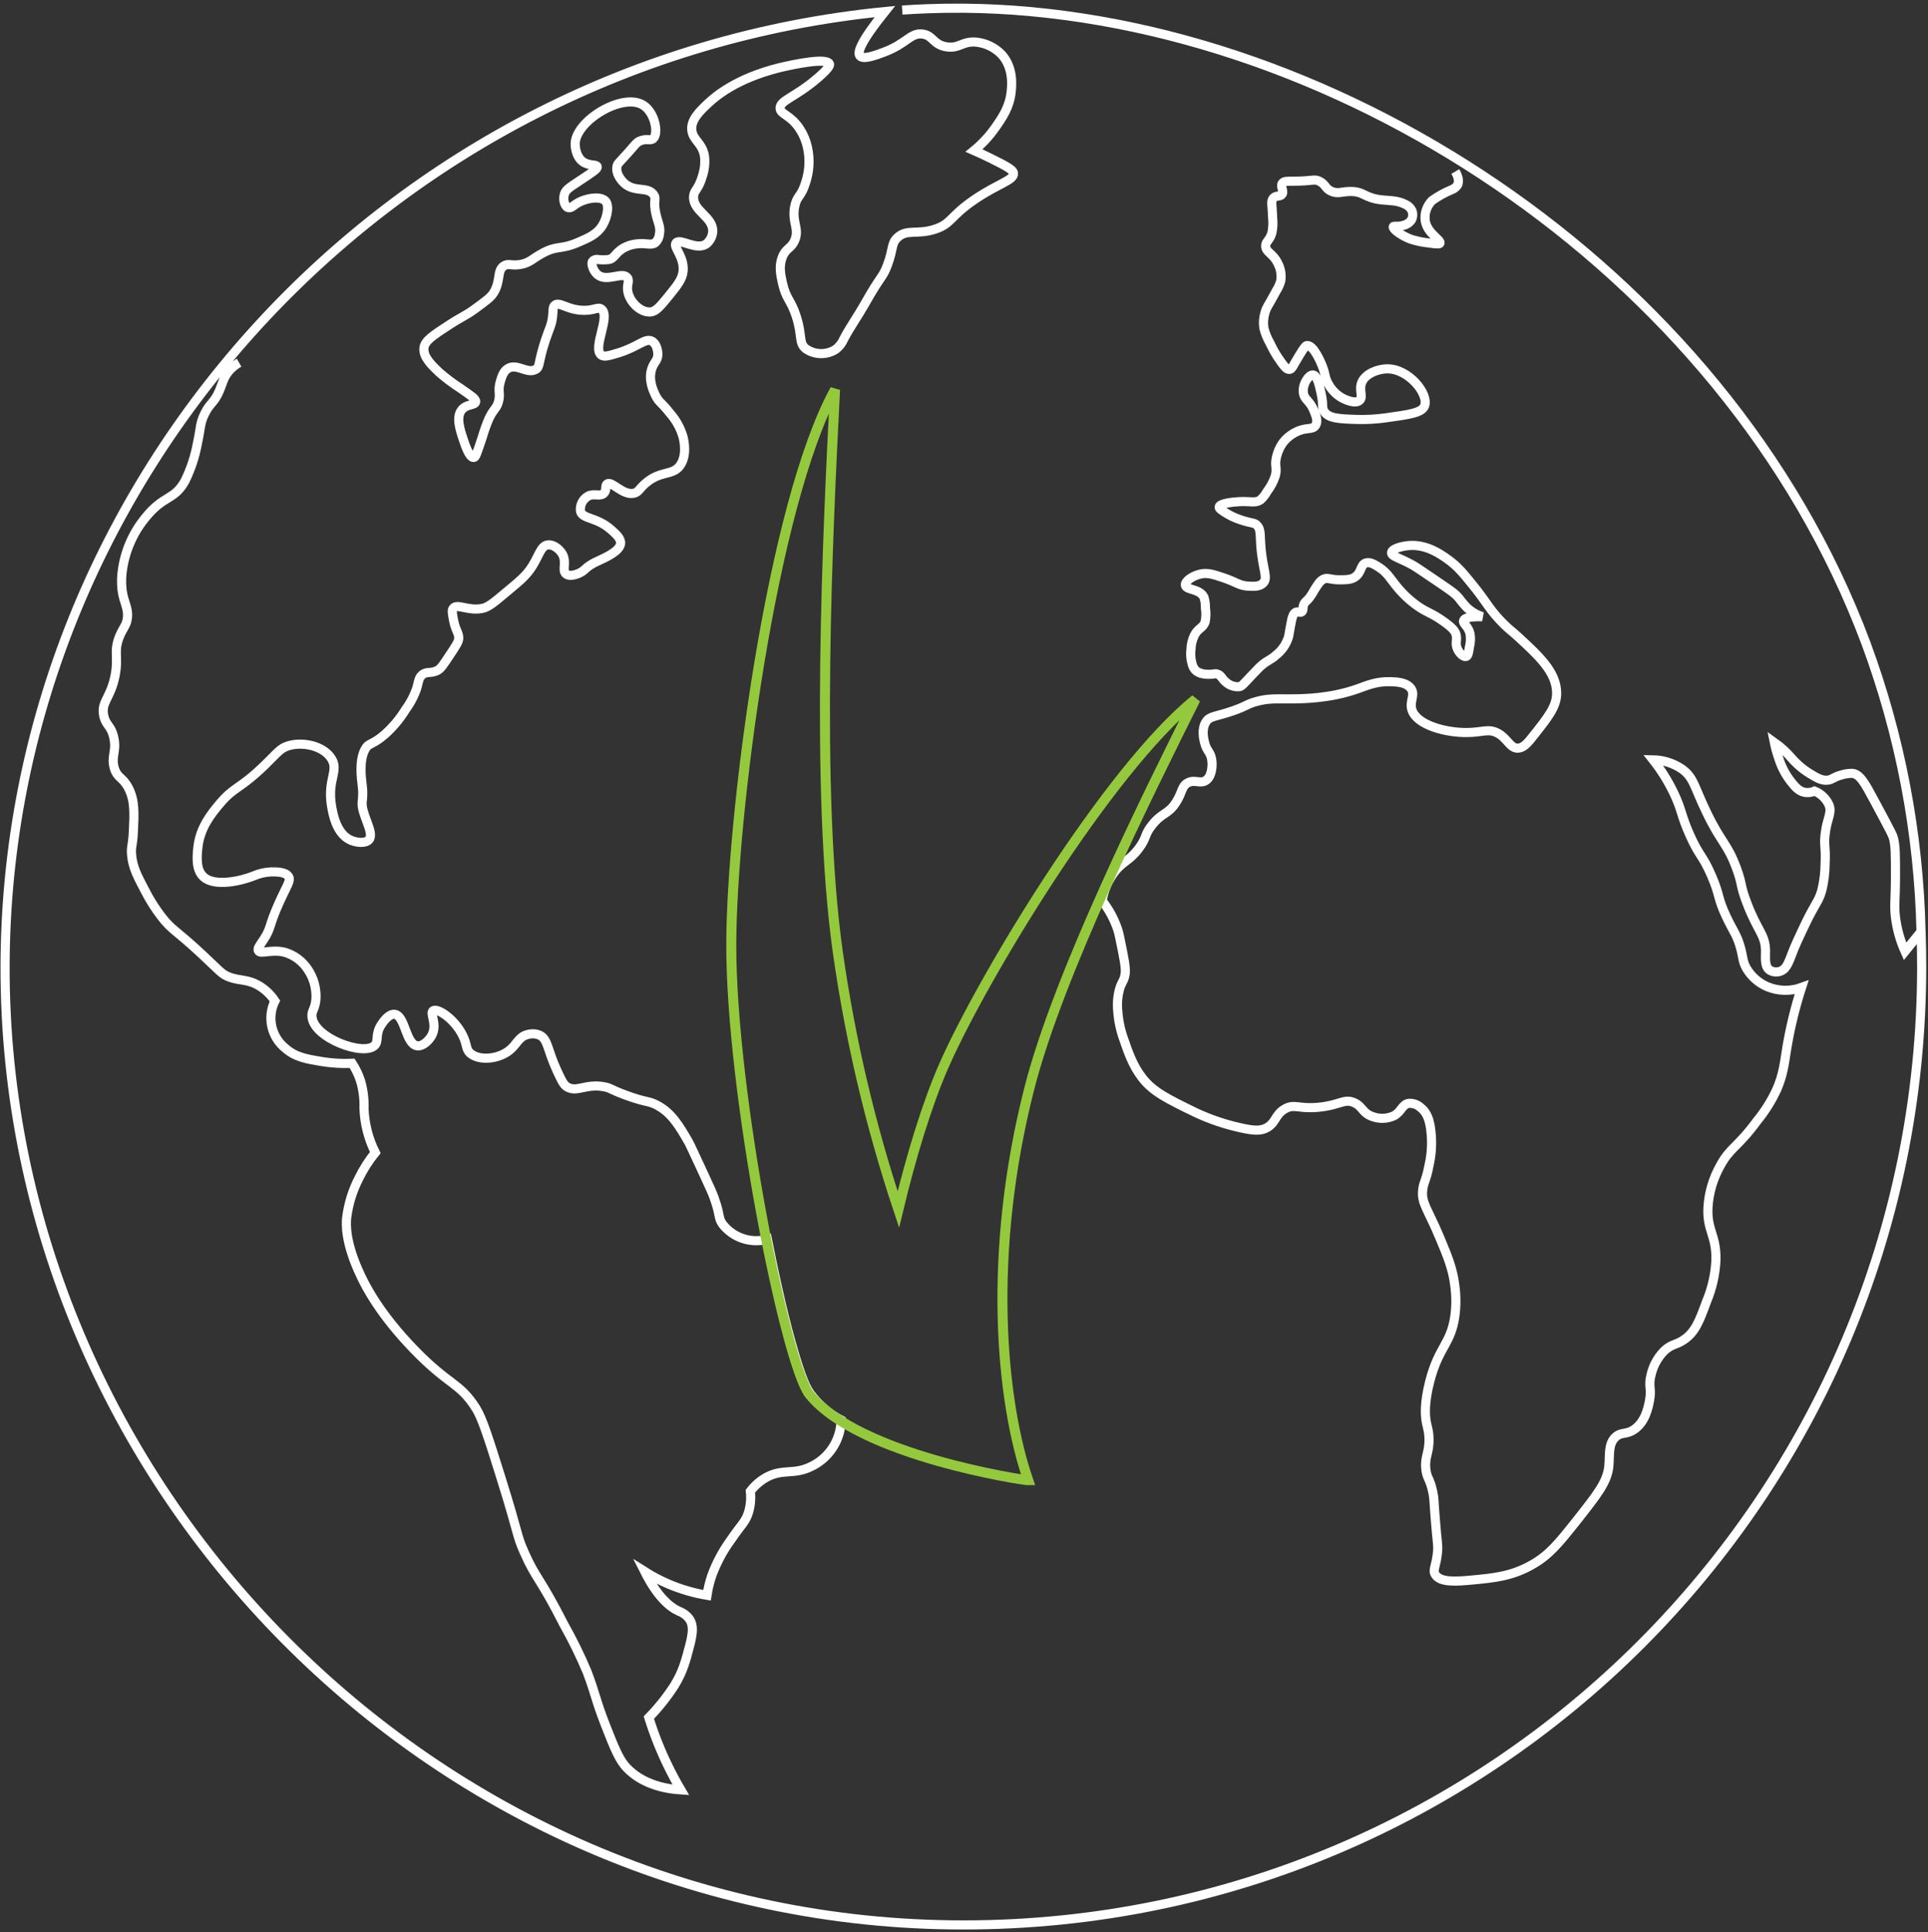
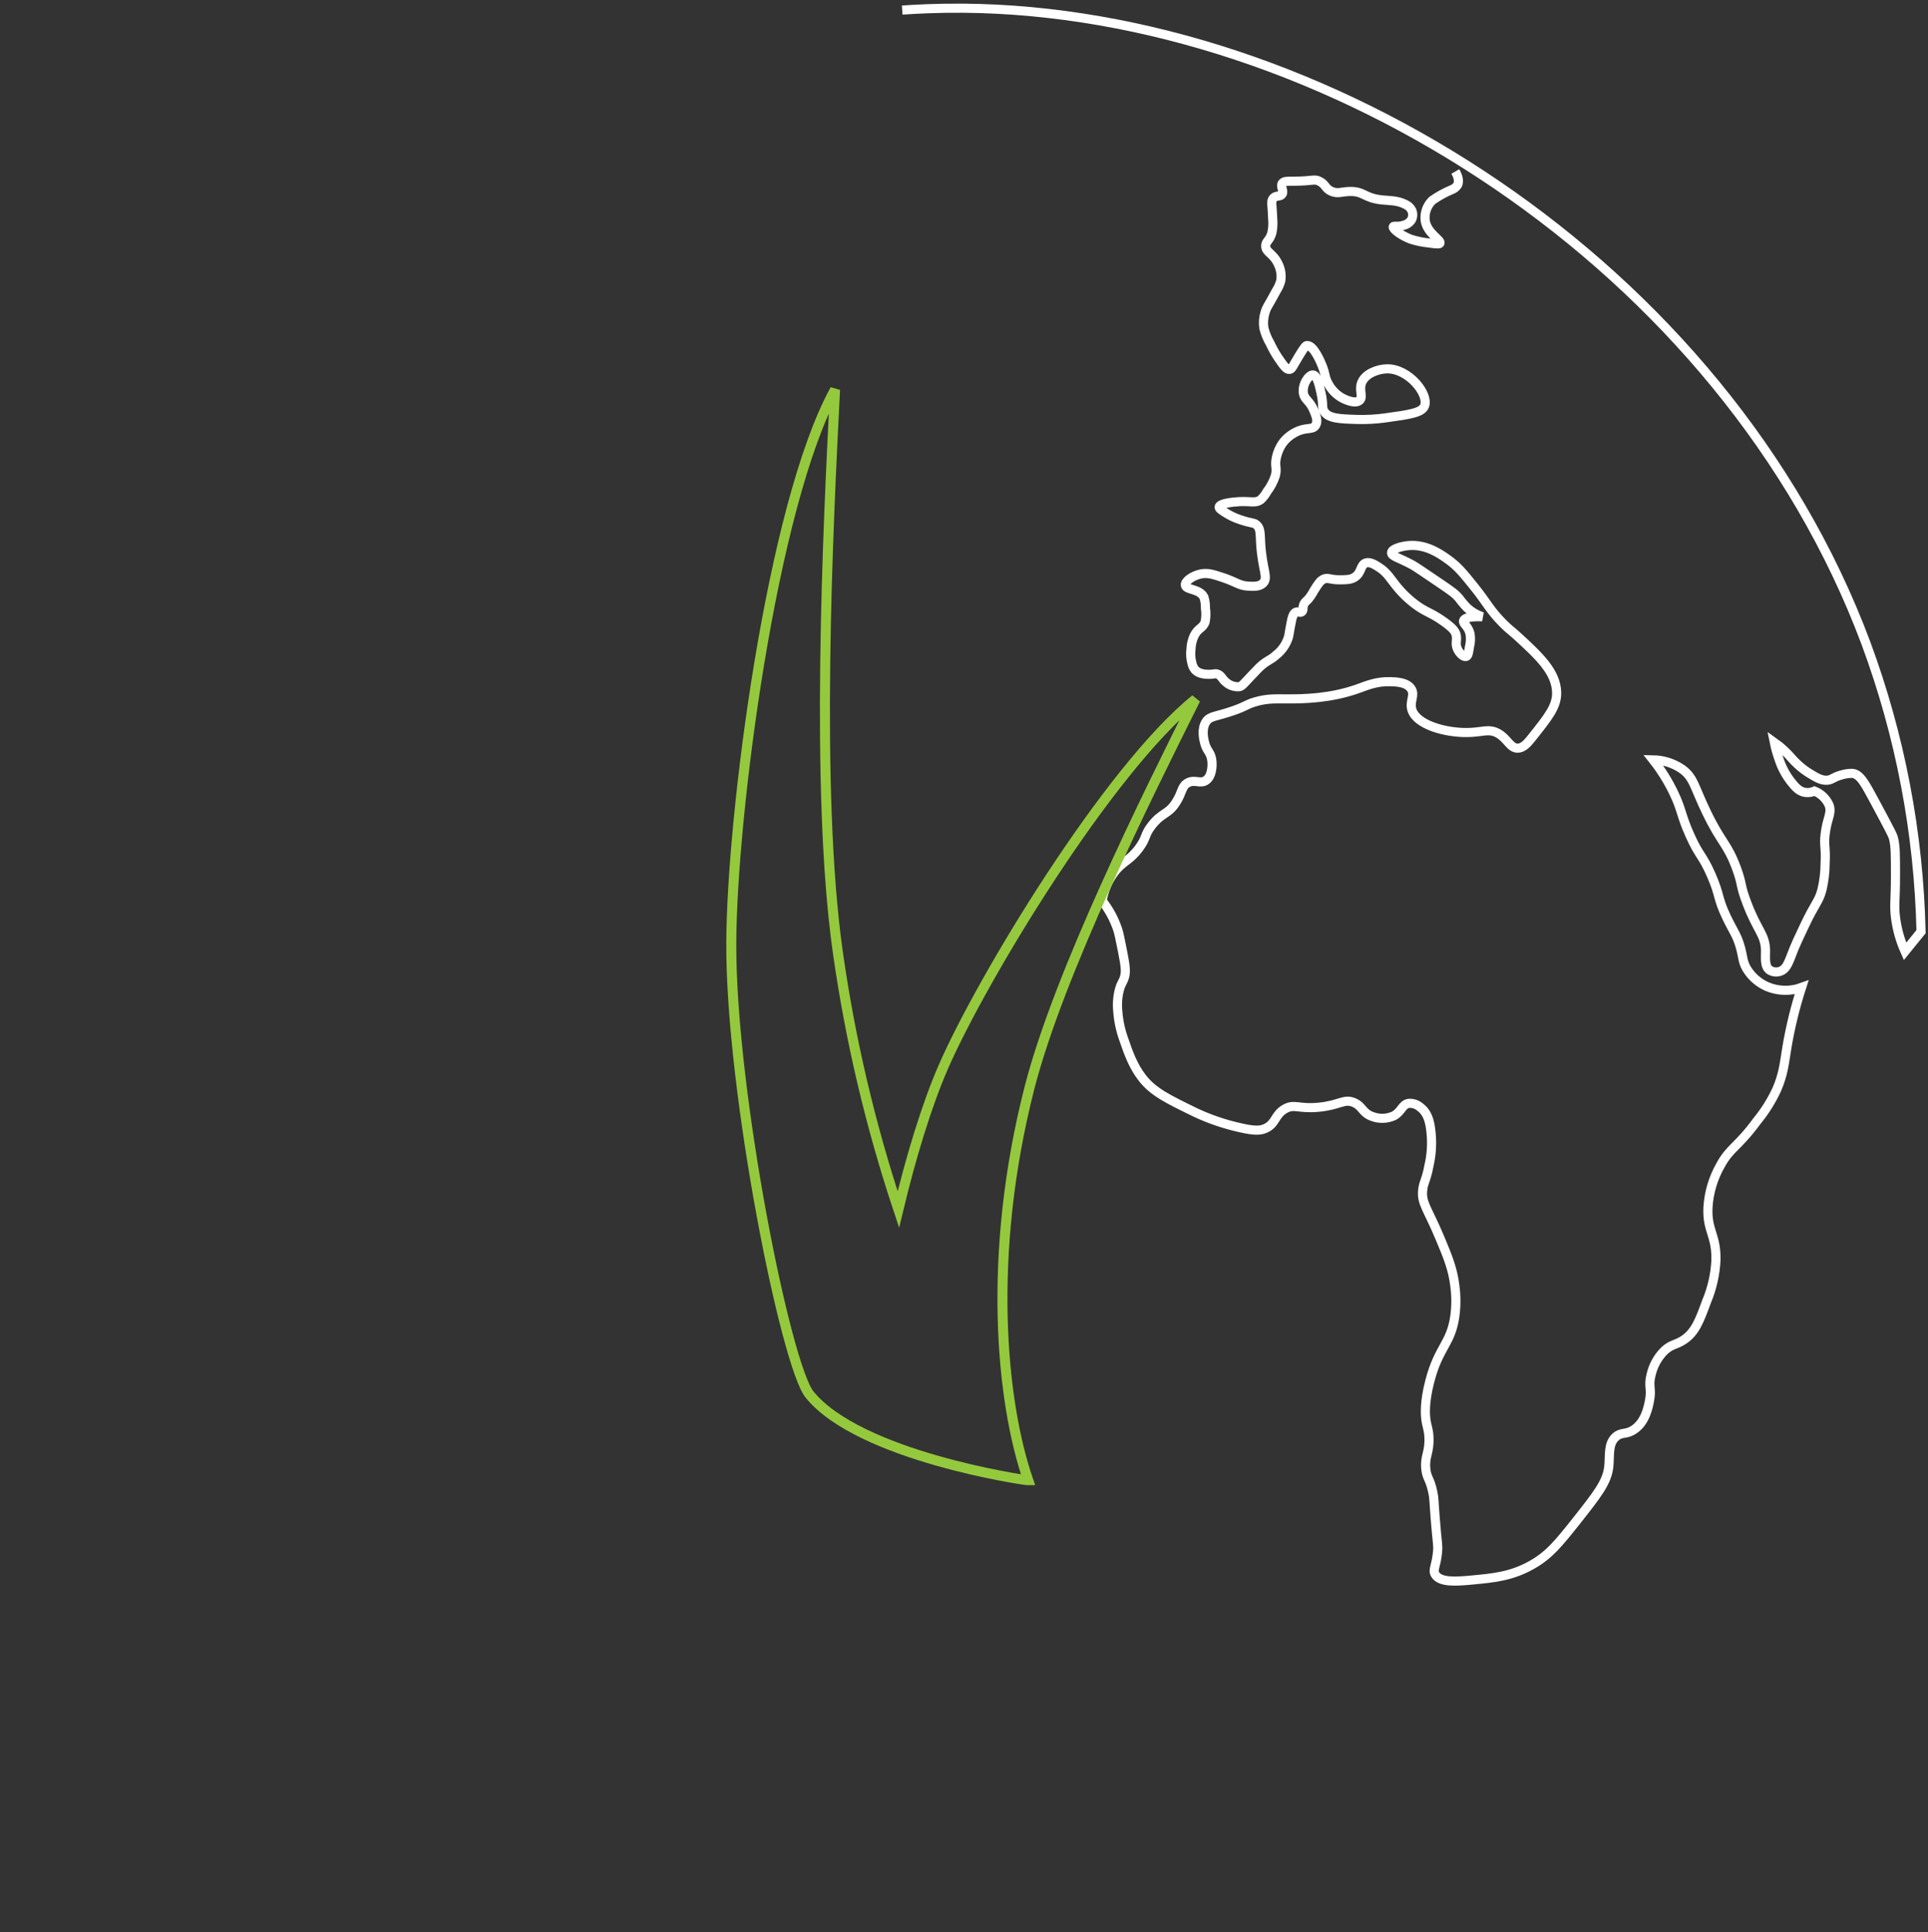
<svg xmlns="http://www.w3.org/2000/svg" width="482px" height="483px" viewBox="0 0 482 483" version="1.1">
  <rect x="0" y="0" width="482" height="483" fill="#333333" stroke="none" />
  <title>Our Story Illustrations-06</title>
  <g id="Page-1" stroke="none" stroke-width="1" fill="none" fill-rule="evenodd">
    <g id="Our-Story-Illustrations-06" transform="translate(1.27, 2.044)">
-       <path d="M478.99,230.856 C479.09,233.736 479.15,236.646 479.15,239.586 C479.15,371.896 371.89,479.156 239.57,479.156 C106.77,479.156 -0.22,368.716 0,239.586 C0.21,118.076 95.28,13.156 219.94,0.846 C213.73,8.596 213,11.166 213.73,11.956 C214.6,12.956 217.89,11.676 219.82,10.956 C225.43,8.826 226.31,6.156 229.26,6.456 C231.99,6.736 231.96,9.086 235.26,9.646 C238.56,10.206 239.26,8.166 242.81,8.486 C245.173,8.741 247.375,9.801 249.05,11.486 C252.16,14.806 251.69,19.376 251.52,20.926 C251.13,24.716 249.32,27.316 247.6,29.786 C246.086,31.96 244.279,33.915 242.23,35.596 C243.23,36.036 244.65,36.656 246.3,37.486 C250.1,39.386 252,40.336 252.1,41.256 C252.3,43.036 248.25,43.806 242.23,47.936 C236.21,52.066 236.63,53.846 232.64,55.196 C227.99,56.776 225.47,55.066 223.06,57.376 C221.47,58.906 222.14,60.056 220.59,64.206 C219.38,67.466 219,66.666 214.93,73.936 C213.27,76.886 211.28,79.656 209.7,82.646 C209.269,83.676 208.58,84.578 207.7,85.266 C205.388,86.77 202.391,86.711 200.14,85.116 C198.34,83.606 199.37,81.976 197.82,77.116 C196.46,72.866 195.24,72.786 194.34,68.696 C193.86,66.556 193.42,64.406 194.34,62.156 C195.26,59.906 196.47,60.156 197.39,58.096 C198.68,55.096 196.66,53.646 197.39,49.676 C197.91,46.796 199.01,47.326 200.14,43.576 C201.088,40.717 201.24,37.654 200.58,34.716 C200.22,33.116 199.581,31.593 198.69,30.216 C196.32,26.576 193.78,26.576 193.75,24.986 C193.75,22.986 197.61,22.286 203.34,17.286 C206.34,14.696 206.16,14.106 206.1,13.946 C205.47,12.306 197.45,13.946 193.32,14.946 C182.79,17.636 177.75,21.946 175.89,23.656 C173.67,25.726 171.41,27.906 171.68,30.486 C171.95,33.066 174.38,33.666 174.88,37.166 C175.036,38.832 174.835,40.513 174.29,42.096 C173.29,45.516 172.17,45.456 172.12,47.186 C172.01,50.826 177.12,52.186 176.91,55.896 C176.818,57.089 176.24,58.192 175.31,58.946 C172.79,60.656 168.81,57.456 167.76,58.656 C166.85,59.656 169.88,62.066 169.5,65.776 C169.29,67.776 168.1,69.246 165.73,72.166 C163.73,74.596 162.73,75.816 161.37,75.936 C158.95,76.156 156.26,73.586 155.71,70.996 C155.3,69.116 156.24,68.226 155.56,67.366 C154.29,65.776 150.47,68.526 148.15,66.646 C147.02,65.726 146.44,63.866 146.86,63.306 C147.19,62.882 147.744,62.7 148.26,62.846 C149.088,62.931 149.923,62.931 150.75,62.846 C152.37,62.736 152.47,61.076 154.83,59.846 C155.693,59.396 156.627,59.098 157.59,58.966 C160.2,58.546 161.42,59.456 162.59,58.596 C163.169,58.042 163.525,57.295 163.59,56.496 C163.94,54.746 163.25,53.756 162.73,51.496 C161.94,48.086 162.95,47.746 162.14,46.606 C160.6,44.466 157.38,46.166 154.73,43.696 C154.6,43.576 152.58,41.696 152.97,39.586 C153.11,38.796 153.48,38.686 155.8,36.066 C157.66,33.976 157.8,33.646 158.57,33.266 C160.28,32.436 161.3,33.266 162.04,32.596 C163.44,31.356 162.49,26.076 159.52,24.236 C154.3,21.016 142.52,28.236 142.52,33.966 C142.52,34.246 142.57,36.966 144.37,38.326 C145.94,39.516 147.86,38.956 148.04,39.626 C148.16,40.116 147.26,40.756 143.49,43.236 C140.94,44.916 140.18,45.406 139.84,46.466 C139.42,47.786 139.84,49.466 140.68,49.826 C141.52,50.186 142.04,49.246 143.54,48.486 C145.35,47.566 148.44,46.916 149.93,48.056 C151.13,48.976 150.68,52.116 149.35,54.296 C148.02,56.476 145.98,57.386 143.35,58.506 C138.86,60.456 138.28,59.226 134.61,61.116 C131.85,62.546 131.13,63.776 128.55,64.116 C126.44,64.406 125.81,63.736 124.74,64.406 C122.88,65.556 124.01,68.086 122.15,71.126 C121.41,72.336 120.15,73.196 117.65,75.046 C115.15,76.896 114.3,77.046 111.11,79.116 C107,81.796 104.94,83.116 104.72,84.916 C104.45,87.156 106.61,89.206 108.5,91.016 C110.12,92.436 111.841,93.736 113.65,94.906 C116.5,96.906 117.74,97.626 117.65,98.396 C117.47,99.346 115.39,98.896 114.17,100.396 C112.67,102.206 113.73,105.396 114.6,107.966 C115.03,109.256 116.09,112.406 117.15,112.316 C117.63,112.316 117.85,111.566 119.3,107.256 C119.769,105.627 120.343,104.03 121.02,102.476 C122.26,99.956 122.83,100.166 123.32,98.476 C123.94,96.346 123.11,95.736 123.79,93.416 C124.15,92.186 124.54,90.826 125.65,90.116 C127.92,88.646 130.5,91.536 132.65,90.306 C133.82,89.636 133.18,88.696 135.11,82.896 C136.16,79.766 136.58,79.326 136.84,77.366 C137.1,75.406 136.84,74.736 137.45,74.246 C138.58,73.336 140.35,75.246 143.98,75.506 C147.19,75.756 148.14,74.506 149.12,75.256 C151.45,77.096 146.75,84.936 149.04,86.706 C149.75,87.246 150.87,86.906 153.12,86.236 C158.27,84.696 160.01,82.376 161.68,83.236 C162.84,83.826 163.2,85.556 163.19,86.556 C163.19,88.106 162.19,88.476 161.67,90.156 C160.75,92.946 162.1,95.756 162.56,96.716 C163.48,98.636 164.04,98.416 166.19,101.216 C167.756,102.967 168.899,105.054 169.53,107.316 C169.77,108.366 170.53,111.976 168.66,114.436 C166.79,116.896 163.85,115.526 160.09,118.786 C158.46,120.206 158.4,120.996 157.19,121.256 C154.39,121.856 151.71,118.106 150.51,118.936 C149.88,119.366 150.51,120.426 149.74,121.226 C148.74,122.226 147.23,121.166 145.74,121.986 C144.403,122.742 143.656,124.232 143.85,125.756 C144.35,127.756 147.92,127.166 151.54,130.406 C152.74,131.476 154.05,132.616 153.87,133.896 C153.6,135.756 150.23,137.286 148.03,138.286 C147.482,138.529 146.951,138.81 146.44,139.126 C145.24,139.886 144.98,140.356 144.26,140.836 C143.18,141.546 141.19,142.186 140.26,141.446 C139.09,140.556 140.55,138.506 139.26,136.356 C138.51,135.136 136.98,133.966 135.63,134.186 C133.96,134.446 133.55,136.656 131.85,139.406 C130.3,141.926 128.53,143.276 125.17,146.086 C122.3,148.496 120.86,149.706 119.41,150.026 C115.85,150.806 113.03,148.736 112.02,150.026 C111.65,150.496 111.8,151.306 112.1,152.916 C112.64,155.756 113.47,156.066 113.41,157.566 C113.41,158.356 112.61,159.566 111.07,161.866 C109.67,163.986 108.96,165.056 108.23,165.466 C106.53,166.466 105.44,165.636 104.23,166.696 C103.37,167.466 103.4,168.346 102.94,169.936 C102.284,171.87 101.333,173.692 100.12,175.336 C98.708,177.64 96.967,179.726 94.95,181.526 C91.7,184.366 90.88,183.526 89.95,185.356 C88.5,188.076 89.05,192.356 89.28,194.266 C89.28,194.386 89.34,194.736 89.38,195.206 C89.451,196.25 89.417,197.298 89.28,198.336 C88.91,201.406 92.41,206.026 91.02,207.816 C90.2,208.866 87.91,208.636 86.44,207.996 C82.77,206.406 81.92,201.266 81.61,199.386 C80.52,192.846 83.5,190.686 81.61,187.626 C79.61,184.396 74.4,183.256 70.71,184.426 C68.71,185.076 68.12,186.116 64.91,189.226 C58.45,195.456 57.4,194.456 53.72,198.806 C51.63,201.286 48.72,204.806 48.2,209.806 C47.98,211.886 47.6,215.406 49.66,217.206 C52.45,219.666 58.92,218.206 62.15,216.916 C63.525,216.313 65.001,215.974 66.5,215.916 C67.62,215.916 70.07,215.816 70.86,217.076 C71.51,218.076 70.51,219.206 68.52,223.606 C65.82,229.606 66.62,229.806 64.66,232.806 C63.75,234.206 63,235.036 63.32,235.626 C63.89,236.626 66.69,235.086 70.15,236.076 C72.398,236.807 74.335,238.272 75.65,240.236 C77.137,242.414 77.865,245.022 77.72,247.656 C77.54,250.256 76.57,250.576 76.72,252.106 C77.14,257.486 89.82,262.106 92.46,259.236 C93.46,258.126 92.46,256.446 94.1,254.036 C94.44,253.516 95.86,251.366 97.36,251.516 C100.03,251.776 100.11,258.956 103,259.386 C104.45,259.596 106,258.046 106.71,256.716 C108.12,253.946 106.09,251.256 107.01,250.626 C108.08,249.896 112.18,252.526 114.29,256.566 C115.66,259.186 115.04,260.206 116.37,261.316 C118.58,263.156 123.22,262.766 126.02,260.576 C128.02,259.016 128.32,257.136 130.62,256.576 C131.608,256.278 132.668,256.331 133.62,256.726 C135.74,257.726 135.49,260.196 137.92,265.486 C139.04,267.906 139.59,269.116 140.45,269.636 C142.94,271.166 145.1,268.756 149.8,269.636 C151.45,269.946 151.11,270.226 155.14,271.716 C160.34,273.626 160.64,273.066 162.72,274.096 C166.58,276.006 168.58,279.456 170.88,283.446 C171.15,283.906 172.3,286.376 174.59,291.316 C176.51,295.436 176.87,296.316 177.27,297.406 C178.88,301.886 178.2,302.266 179.34,303.936 C181.456,306.69 184.78,308.242 188.25,308.096 C189.035,308.063 189.813,307.942 190.57,307.736 C191.15,310.676 192.01,314.916 193.16,320.036 C194.31,325.156 195.32,329.286 196.51,333.526 C199.24,343.276 200.51,345.276 201.4,346.466 C203.424,349.167 206.023,351.384 209.01,352.956 C208.916,358.012 205.924,362.564 201.32,364.656 C197.11,366.656 194.46,365.086 190.48,367.176 C188.852,368.051 187.432,369.269 186.32,370.746 C186.52,372.488 186.37,374.252 185.88,375.936 C185.12,378.476 184.07,379.016 181.42,382.936 C179.428,385.669 177.829,388.668 176.67,391.846 C176.127,393.44 175.728,395.08 175.48,396.746 C172.163,396.193 168.924,395.246 165.83,393.926 C163.772,393.049 161.789,392.006 159.9,390.806 C163.14,397.226 166.21,399.716 168.51,400.756 C169.596,401.153 170.53,401.881 171.18,402.836 C172.1,404.316 171.97,406.126 171.18,409.216 C170.18,413.046 169.49,415.796 167.32,419.316 C165.468,422.19 163.331,424.87 160.94,427.316 C162.215,431.431 163.803,435.443 165.69,439.316 C166.75,441.506 167.85,443.536 168.95,445.406 C160.95,444.886 157.02,441.556 155.44,439.906 C153.53,437.906 152.36,434.986 150.1,429.216 C147.68,423.056 147.54,421.216 145.49,415.856 C143.801,411.83 141.878,407.907 139.73,404.106 C133.73,392.276 132.73,392.696 129.78,385.996 C127.78,381.506 128.53,381.906 123.99,367.436 C120.89,357.526 119.3,352.526 117.76,350.066 C113.62,343.476 111.11,344.476 102.17,335.226 C93.7,326.456 90.22,319.626 88.96,316.956 C84.96,308.576 85.25,303.956 85.39,302.406 C85.814,298.993 86.829,295.68 88.39,292.616 C89.52,290.283 90.916,288.088 92.55,286.076 C90.833,282.654 89.871,278.902 89.73,275.076 C89.82,272.709 89.519,270.345 88.84,268.076 C88.337,266.555 87.638,265.106 86.76,263.766 C84.229,263.883 81.691,263.736 79.19,263.326 C75.4,262.696 72.64,262.246 70.13,260.056 C66.546,257.224 65.432,252.269 67.46,248.176 C66.365,246.517 64.886,245.145 63.15,244.176 C60.51,242.736 58.81,243.176 56.15,242.246 C54.07,241.486 53.71,240.686 49.15,236.456 C42.6,230.346 41.87,230.636 39.2,227.246 C37.546,225.114 36.103,222.827 34.89,220.416 C33.06,216.946 31.89,214.736 31.63,211.656 C31.43,209.516 31.89,209.656 32.07,205.866 C32.3,201.216 32.44,198.106 30.89,195.026 C29.41,192.126 28.12,192.586 27.32,190.026 C26.41,187.026 27.96,185.836 27.17,182.306 C26.49,179.216 25.17,179.376 24.65,176.806 C23.98,173.366 26.31,172.626 27.47,167.006 C28.47,162.006 27,160.946 28.66,156.916 C29.66,154.616 30.4,154.246 30.59,152.316 C30.84,149.826 29.7,148.746 29.25,145.486 C29.037,143.655 29.087,141.803 29.4,139.986 C30.145,135.288 32.145,130.879 35.19,127.226 C39.8,121.576 42.25,123.096 44.99,118.166 C46.468,115.16 47.518,111.962 48.11,108.666 C48.93,104.906 48.69,103.816 49.89,101.386 C51.3,98.536 52.25,98.756 53.6,95.596 C54.44,93.596 54.6,92.306 55.98,90.696 C56.697,89.866 57.549,89.162 58.5,88.616" id="Path" stroke="#FFFFFF" stroke-width="2.28" />
      <path d="M224.28,0.476 C227.71,0.236 233.06,-0.044 239.57,0.006 C329.64,0.776 429.76,64.006 465.19,158.676 C473.767,181.803 478.43,206.196 478.99,230.856 L474.99,235.786 C473.769,233.076 472.963,230.196 472.6,227.246 C472.22,224.176 472.6,223.166 472.6,216.776 C472.6,211.926 472.6,209.506 472.14,207.666 C471.93,206.796 471.78,206.446 467.24,197.996 C464.9,193.636 463.69,191.446 461.78,191.276 C460.813,191.277 459.851,191.429 458.93,191.726 C456.93,192.296 456.83,192.856 455.63,192.986 C454.14,193.136 452.93,192.396 451.08,191.276 C450.064,190.648 449.11,189.924 448.23,189.116 C446.68,187.716 446.37,187.036 444.82,185.586 C444.032,184.845 443.193,184.16 442.31,183.536 C442.589,184.929 442.97,186.299 443.45,187.636 C444.107,189.695 445.123,191.621 446.45,193.326 C447.51,194.646 448.45,195.836 450.09,196.056 C450.867,196.15 451.655,196.033 452.37,195.716 C454,196.368 455.308,197.637 456.01,199.246 C456.74,201.306 455.48,202.426 455.01,206.526 C454.66,209.456 455.22,209.526 455.01,213.816 C454.996,216.039 454.727,218.253 454.21,220.416 C453.39,223.466 452.6,223.516 449.77,229.526 C448.36,232.526 447.66,234.016 447.27,234.996 C445.95,238.276 445.56,239.996 443.97,240.686 C443.04,241.083 441.974,240.997 441.12,240.456 C439.83,239.506 440.12,237.456 440.12,235.556 C440,231.446 438.12,230.756 435.46,223.716 C433.64,218.996 434.46,219.386 432.84,214.956 C430.52,208.756 429.12,208.766 425.44,201.176 C422.24,194.586 422.18,192.276 419.18,190.176 C417.06,188.734 414.564,187.942 412,187.896 C414.004,190.434 415.724,193.184 417.13,196.096 C419.24,200.476 418.94,201.716 421.23,206.796 C423.63,212.146 424.33,211.616 426.58,216.796 C428.83,221.976 427.98,222.186 430.33,227.156 C432.08,230.836 433,231.706 433.86,234.896 C434.54,237.386 434.37,238.306 435.34,240.016 C436.53,242.036 438.325,243.631 440.47,244.576 C443.22,245.746 446.312,245.828 449.12,244.806 C447.543,249.681 446.323,254.664 445.47,259.716 C444.81,263.716 444.6,266.436 442.93,270.286 C441.634,273.087 439.991,275.714 438.04,278.106 C433.04,284.896 431.3,284.756 428.85,289.256 C427.01,292.489 425.938,296.102 425.72,299.816 C425.45,305.666 427.82,306.606 427.72,312.916 C427.555,316.483 426.763,319.993 425.38,323.286 C423.63,328.046 422.58,330.926 419.71,332.866 C417.71,334.236 416.71,333.866 414.82,335.606 C413.16,337.27 412.005,339.372 411.49,341.666 C410.74,344.666 411.72,344.966 411.1,348.126 C410.79,349.686 410.1,353.446 407.19,355.356 C405.19,356.666 404.14,355.866 402.69,357.116 C400.69,358.856 401.22,361.736 400.93,364.556 C400.52,368.506 397.93,371.686 392.93,378.046 C388.32,383.836 386.01,386.726 381.59,389.196 C376.59,392.006 372.15,392.416 366.92,392.916 C362.92,393.286 358.76,393.636 357.53,391.546 C356.82,390.336 357.8,389.546 358.12,385.866 C358.28,384.016 358.04,383.996 357.53,377.456 C357.16,372.746 357.27,372.546 356.94,371.006 C356.19,367.416 355.43,367.596 355.18,365.136 C354.86,361.916 356.12,361.236 355.97,357.316 C355.88,355.126 355.46,354.766 355.18,352.626 C355.09,351.866 354.73,348.756 356.18,343.236 C358.43,334.556 361.44,333.966 362.44,326.996 C362.784,324.467 362.784,321.904 362.44,319.376 C361.93,315.156 360.68,312.126 358.72,307.446 C355.56,299.886 354,298.716 354.42,295.316 C354.66,293.316 355.25,293.176 355.99,289.256 C356.535,286.884 356.73,284.445 356.57,282.016 C356.37,279.586 356.11,276.486 353.83,274.776 C353.031,274.057 351.973,273.695 350.9,273.776 C349.21,274.066 349.14,275.846 347.18,276.896 C345.514,277.65 343.619,277.721 341.9,277.096 C339.27,276.216 339.44,274.526 337.21,273.576 C334.73,272.516 333.69,274.246 328.41,274.746 C323.34,275.236 322.35,273.826 320,275.136 C317.37,276.606 317.75,278.836 315.11,280.026 C313.83,280.606 312.39,280.706 308.65,279.836 C304.887,278.996 301.226,277.752 297.73,276.126 C290.55,272.636 286.97,270.896 284.23,267.326 C281.95,264.326 280.87,261.236 279.73,257.936 C278.874,255.611 278.349,253.177 278.17,250.706 C277.99,248.937 278.122,247.149 278.56,245.426 C279.1,243.426 279.56,243.506 279.93,241.906 C280.17,240.786 280.16,239.736 279.34,235.646 C278.76,232.716 278.46,231.256 278.17,230.366 C277.296,227.744 275.973,225.294 274.26,223.126 C274.699,220.494 275.773,218.008 277.39,215.886 C279.52,213.166 281.07,213.196 283.45,210.026 C285.54,207.236 284.7,206.736 286.78,204.156 C289.33,200.976 290.67,201.636 292.64,198.676 C294.4,196.036 294.04,194.446 295.77,193.596 C297.5,192.746 298.84,194.016 300.27,193.006 C301.7,191.996 301.93,189.336 301.64,187.726 C301.29,185.816 300.41,185.726 299.88,183.616 C299.68,182.836 299.01,180.176 300.27,178.336 C301.27,176.886 302.64,177.166 307.12,175.596 C310.34,174.466 310.26,174.096 312.4,173.446 C315.68,172.446 317.92,172.696 321,172.666 C324.57,172.666 331.34,172.576 338.21,170.126 C340.37,169.356 342.86,168.236 346.43,168.366 C347.98,168.416 350.43,168.536 351.51,170.126 C352.59,171.716 351.05,173.286 351.71,175.406 C352.88,179.176 360.09,181.126 365.4,181.076 C369.27,181.076 370.85,179.966 373.22,181.266 C375.59,182.566 376.22,184.956 378.11,184.986 C379.39,184.986 380.42,183.986 381.63,182.446 C385.84,177.166 387.95,174.526 387.89,171.096 C387.81,165.926 383.39,161.866 378.11,157.016 C376.47,155.516 376.17,155.456 374.59,153.886 C371.12,150.436 370.47,148.586 367.16,144.506 C364.56,141.286 363.16,139.506 360.51,137.656 C358.68,136.356 355.22,133.976 350.93,134.336 C349.11,134.486 346.69,135.156 346.62,136.096 C346.55,137.036 348.41,137.306 351.9,139.216 C352.58,139.596 354.7,141.036 358.95,143.916 C361.87,145.916 362.57,146.416 363.44,147.436 C364.093,148.335 364.811,149.184 365.59,149.976 C366.669,150.942 367.935,151.674 369.31,152.126 C365.71,152.036 364.78,152.576 364.62,153.126 C364.39,153.876 365.78,154.416 366.24,156.376 C366.421,157.481 366.37,158.612 366.09,159.696 C365.86,161.156 365.75,161.906 365.28,162.066 C364.63,162.276 363.55,161.256 363.07,160.146 C362.47,158.776 363.07,158.016 362.77,156.676 C362.54,155.756 361.95,154.996 359.89,153.496 C356.79,151.236 355.71,151.206 353.32,149.586 C351.39,148.252 349.651,146.66 348.15,144.856 C346.29,142.646 345.65,141.136 343.35,139.686 C342.3,139.026 341.19,138.356 340.17,138.686 C338.77,139.196 339.17,141.096 337.44,142.226 C336.44,142.886 335.33,142.896 333.6,142.896 C331.13,142.896 330.69,142.236 329.6,142.746 C328.76,143.146 328.25,143.946 327.24,145.556 C326.843,146.315 326.371,147.031 325.83,147.696 C325.24,148.346 324.98,148.406 324.72,148.956 C324.28,149.886 324.66,150.516 324.21,150.876 C323.76,151.236 323.26,150.736 322.66,151.016 C322.06,151.296 321.84,152.166 321.66,152.866 C321.05,155.866 321.03,156.506 320.84,157.226 C320.289,159.007 319.208,160.577 317.74,161.726 C316.17,163.146 315.5,162.966 313.53,164.826 C313.17,165.176 312.65,165.726 311.61,166.826 C309.47,169.096 309.23,169.486 308.51,169.626 C307.324,169.704 306.155,169.308 305.26,168.526 C304.15,167.636 304.1,166.786 303.04,166.456 C302.41,166.256 302.3,166.526 301.12,166.526 C300.32,166.526 298.55,166.526 297.51,165.426 C297.089,164.912 296.807,164.3 296.69,163.646 C296.402,162.564 296.327,161.436 296.47,160.326 C296.5,159.126 296.775,157.945 297.28,156.856 C298.28,154.856 299.45,155.086 300.02,153.386 C300.239,152.265 300.262,151.115 300.09,149.986 C300.115,149.062 299.99,148.14 299.72,147.256 C298.62,145.056 295.27,145.516 295.07,144.256 C294.91,143.256 296.88,141.876 298.84,141.456 C300.58,141.066 302,141.526 304.45,142.336 C307.89,143.486 308.45,144.336 310.73,144.476 C312.15,144.556 313.58,144.636 314.49,143.746 C315.89,142.376 314.32,140.446 313.9,133.916 C313.74,131.366 313.9,130.116 312.9,129.196 C312.19,128.546 311.84,128.896 308.76,127.866 C307.407,127.416 306.116,126.794 304.92,126.016 C303.92,125.386 303.47,125.016 303.52,124.686 C303.64,123.796 306.9,123.436 308.61,123.356 C311.5,123.226 312.56,123.796 313.86,122.916 C314.514,122.322 315.061,121.623 315.48,120.846 C316.385,119.668 317.085,118.346 317.55,116.936 C318.11,114.876 317.31,114.546 317.85,112.206 C318.124,110.991 318.623,109.838 319.32,108.806 C320.207,107.592 321.378,106.613 322.73,105.956 C325.27,104.656 326.83,105.516 327.6,104.326 C328.37,103.136 327.6,101.616 327.16,100.506 C326.16,98.076 324.88,97.926 324.59,96.286 C324.2,94.116 325.92,91.586 326.98,91.686 C328.04,91.786 328.57,94.316 328.98,96.186 C329.69,99.286 329.08,99.816 329.8,100.876 C330.95,102.556 333.5,102.666 337.89,102.806 C340.253,102.876 342.618,102.752 344.96,102.436 C351.11,101.586 354.18,101.166 354.87,99.436 C356.02,96.516 350.93,90.046 345.42,90.156 C343.23,90.206 340.1,91.306 339.17,93.556 C338.38,95.486 339.63,97.176 338.62,98.056 C337.4,99.126 334.51,97.576 334.21,97.416 C332.771,96.595 331.593,95.386 330.81,93.926 C329.81,92.166 330.21,91.706 329.25,89.336 C329.03,88.786 327.17,84.186 325.49,84.336 C325.26,84.336 324.94,84.486 323.49,86.906 C321.91,89.496 321.73,90.236 321.1,90.306 C320.31,90.396 319.6,89.306 318.25,87.366 C317.497,86.223 316.829,85.026 316.25,83.786 C315.544,82.582 315.019,81.282 314.69,79.926 C314.505,78.664 314.601,77.377 314.97,76.156 C315.36,74.716 315.77,74.486 317.81,70.646 C318.304,69.88 318.678,69.044 318.92,68.166 C319.148,66.726 318.921,65.251 318.27,63.946 C317.01,61.216 315.16,61.096 315.15,59.446 C315.15,58.236 316.15,58.166 316.71,56.136 C316.958,54.929 317.019,53.691 316.89,52.466 C316.8,49.226 316.36,48.226 317.08,47.466 C317.8,46.706 318.81,47.226 319.28,46.466 C319.75,45.706 318.8,44.576 319.28,43.806 C319.65,43.226 320.57,43.256 321.85,43.256 C327.05,43.256 327.25,42.606 328.56,43.256 C330.24,44.076 329.96,45.126 331.68,45.826 C333.2,46.446 334.05,45.886 336.09,45.826 C339.77,45.716 339.67,47.456 344.26,47.936 C346.2,48.136 348.01,48.016 350.05,49.036 C350.769,49.342 351.354,49.895 351.7,50.596 C352.001,51.34 351.969,52.178 351.61,52.896 C351.146,53.596 350.43,54.091 349.61,54.276 C348.1,54.766 347.17,54.326 347.04,54.636 C346.82,55.146 348.96,56.836 351.45,57.766 C352.882,58.22 354.356,58.528 355.85,58.686 C358.41,59.076 358.63,58.896 358.7,58.776 C359.16,57.986 355.47,56.306 355.03,53.076 C354.804,51.23 355.447,49.383 356.77,48.076 C358.263,47.018 359.865,46.127 361.55,45.416 C362.187,45.202 362.736,44.784 363.11,44.226 C363.73,43.036 362.95,41.496 362.56,40.826" id="Path" stroke="#FFFFFF" stroke-width="2.28" />
      <path d="M297.6,172.756 C275.68,190.466 244.21,242.596 234.6,264.576 C230.35,274.306 226.41,287.436 223.32,300.306 C216.339,279.33 211.268,257.765 208.17,235.876 C202.5,195.616 205.71,130.356 207.49,95.356 C191.57,124.356 181.64,202.006 181.55,233.866 C181.44,270.956 195.19,339.256 201.13,346.576 C213.62,361.956 254.92,367.956 255.3,367.956 L255.77,367.956 L255.77,367.956 C248.98,348.246 245.44,311.516 256.12,269.806 C263.46,241.246 285.65,196.656 297.6,172.756 Z" id="Path" stroke="#95C93D" stroke-width="2.5" />
    </g>
  </g>
</svg>